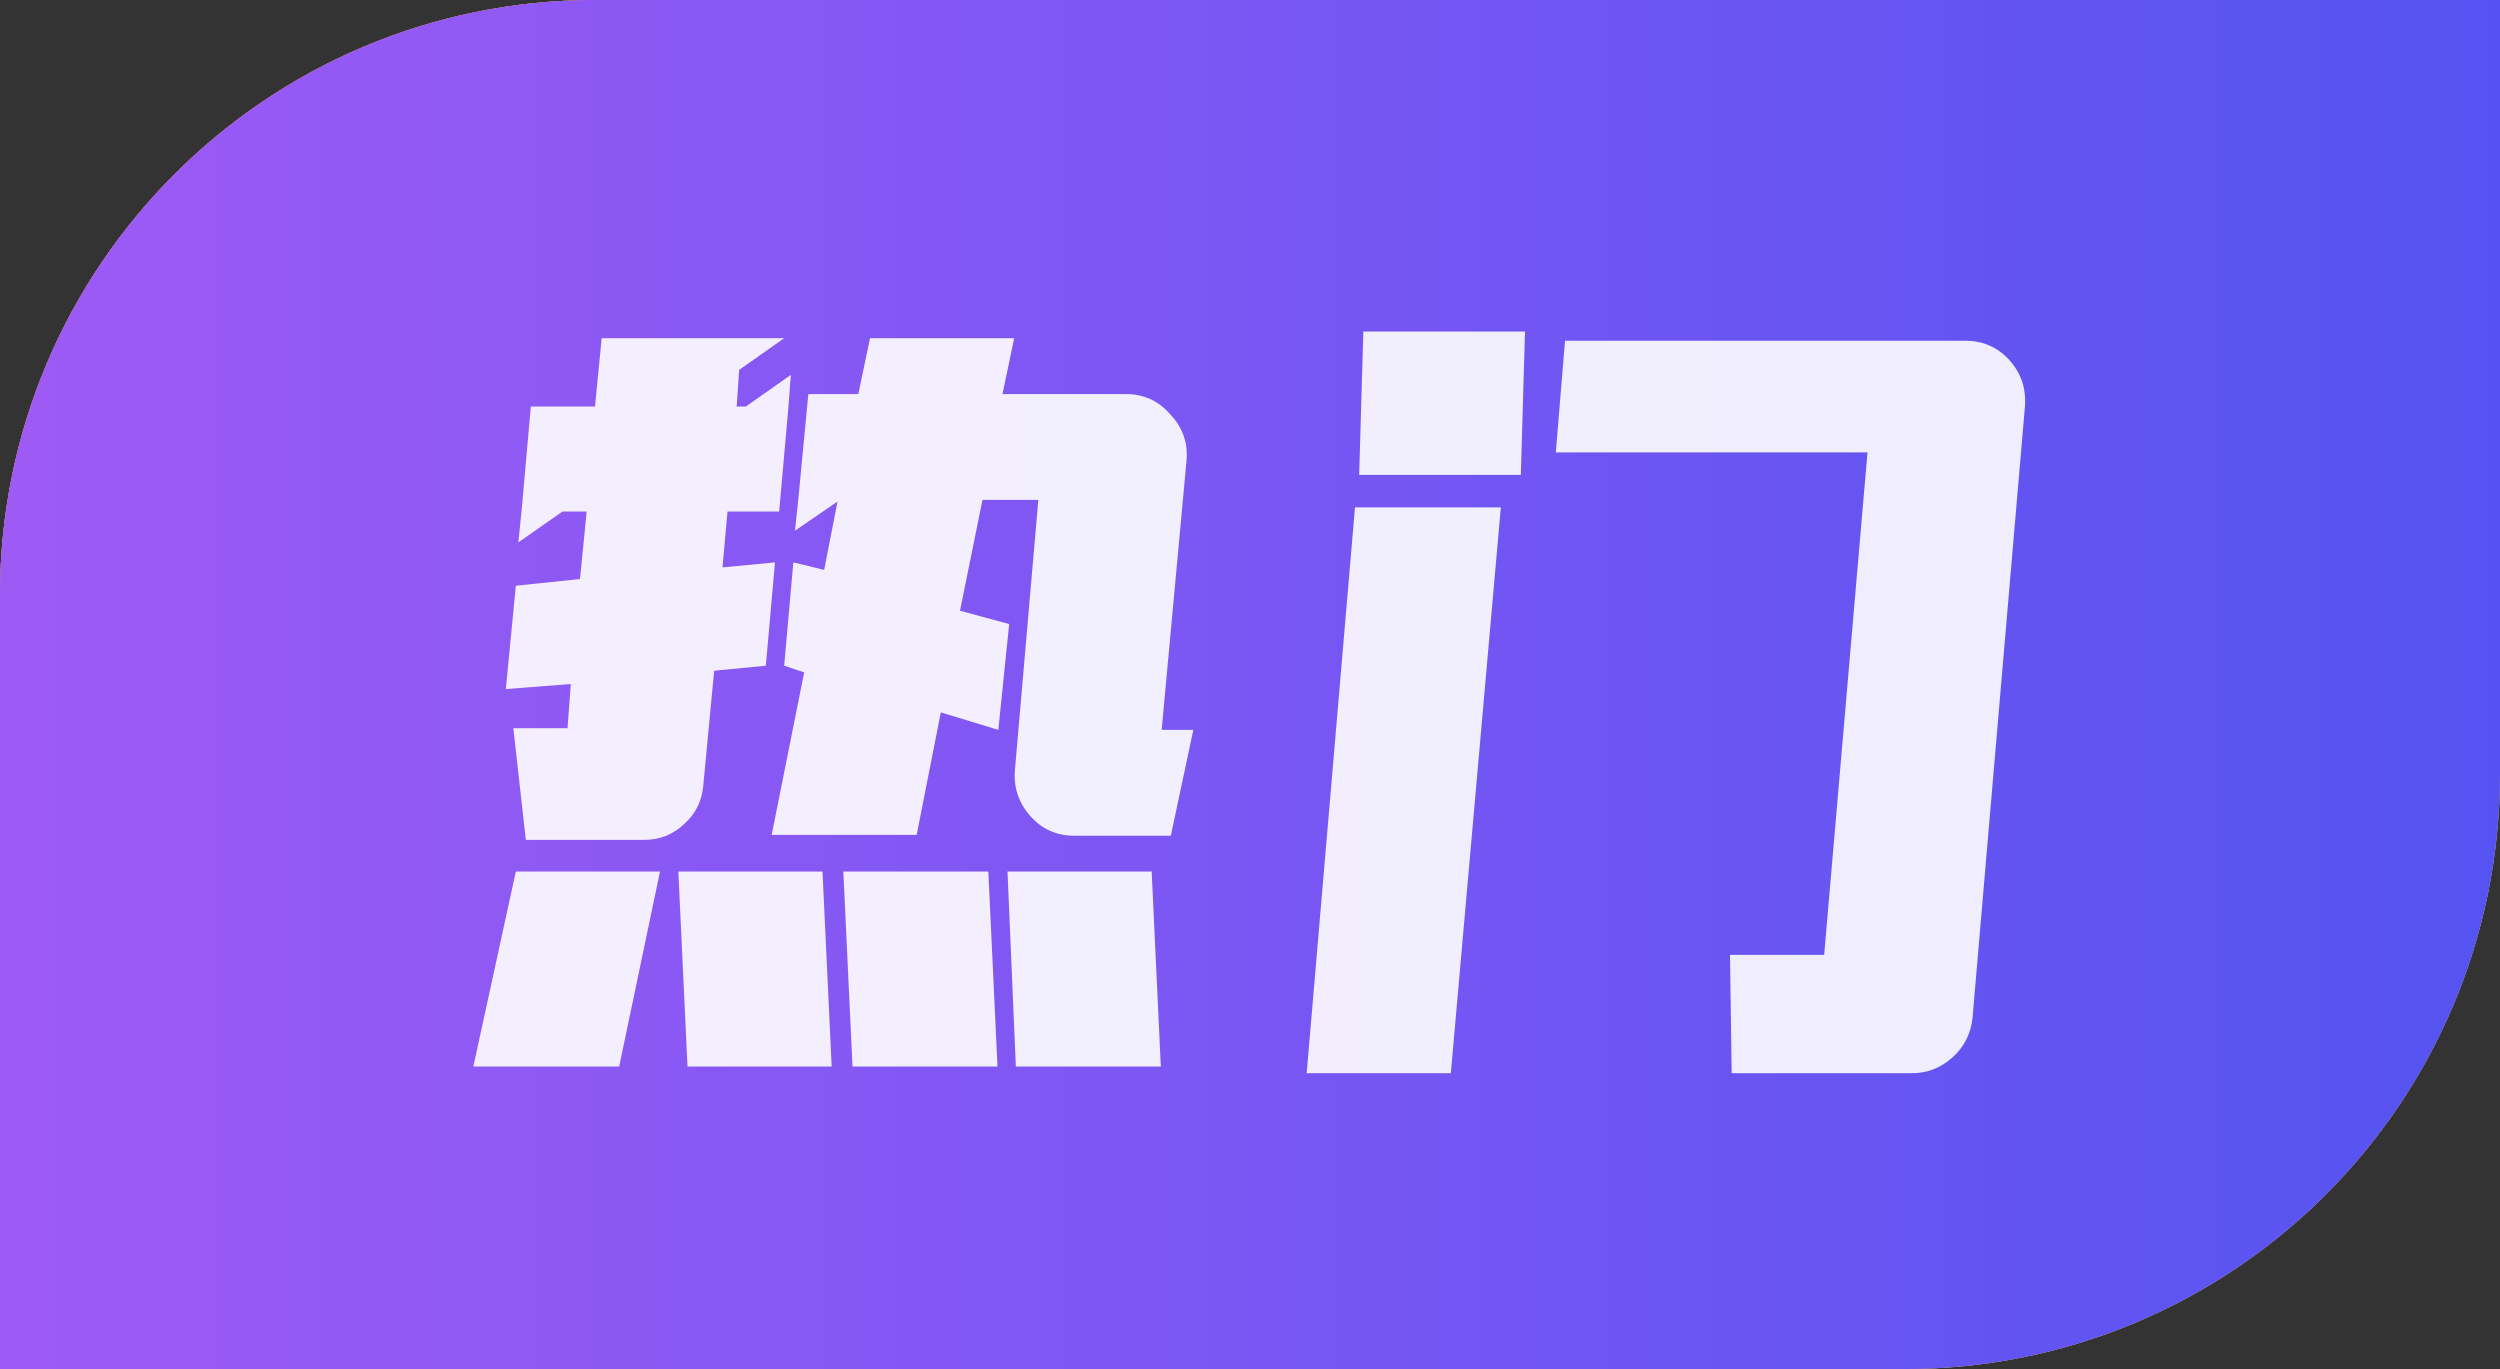
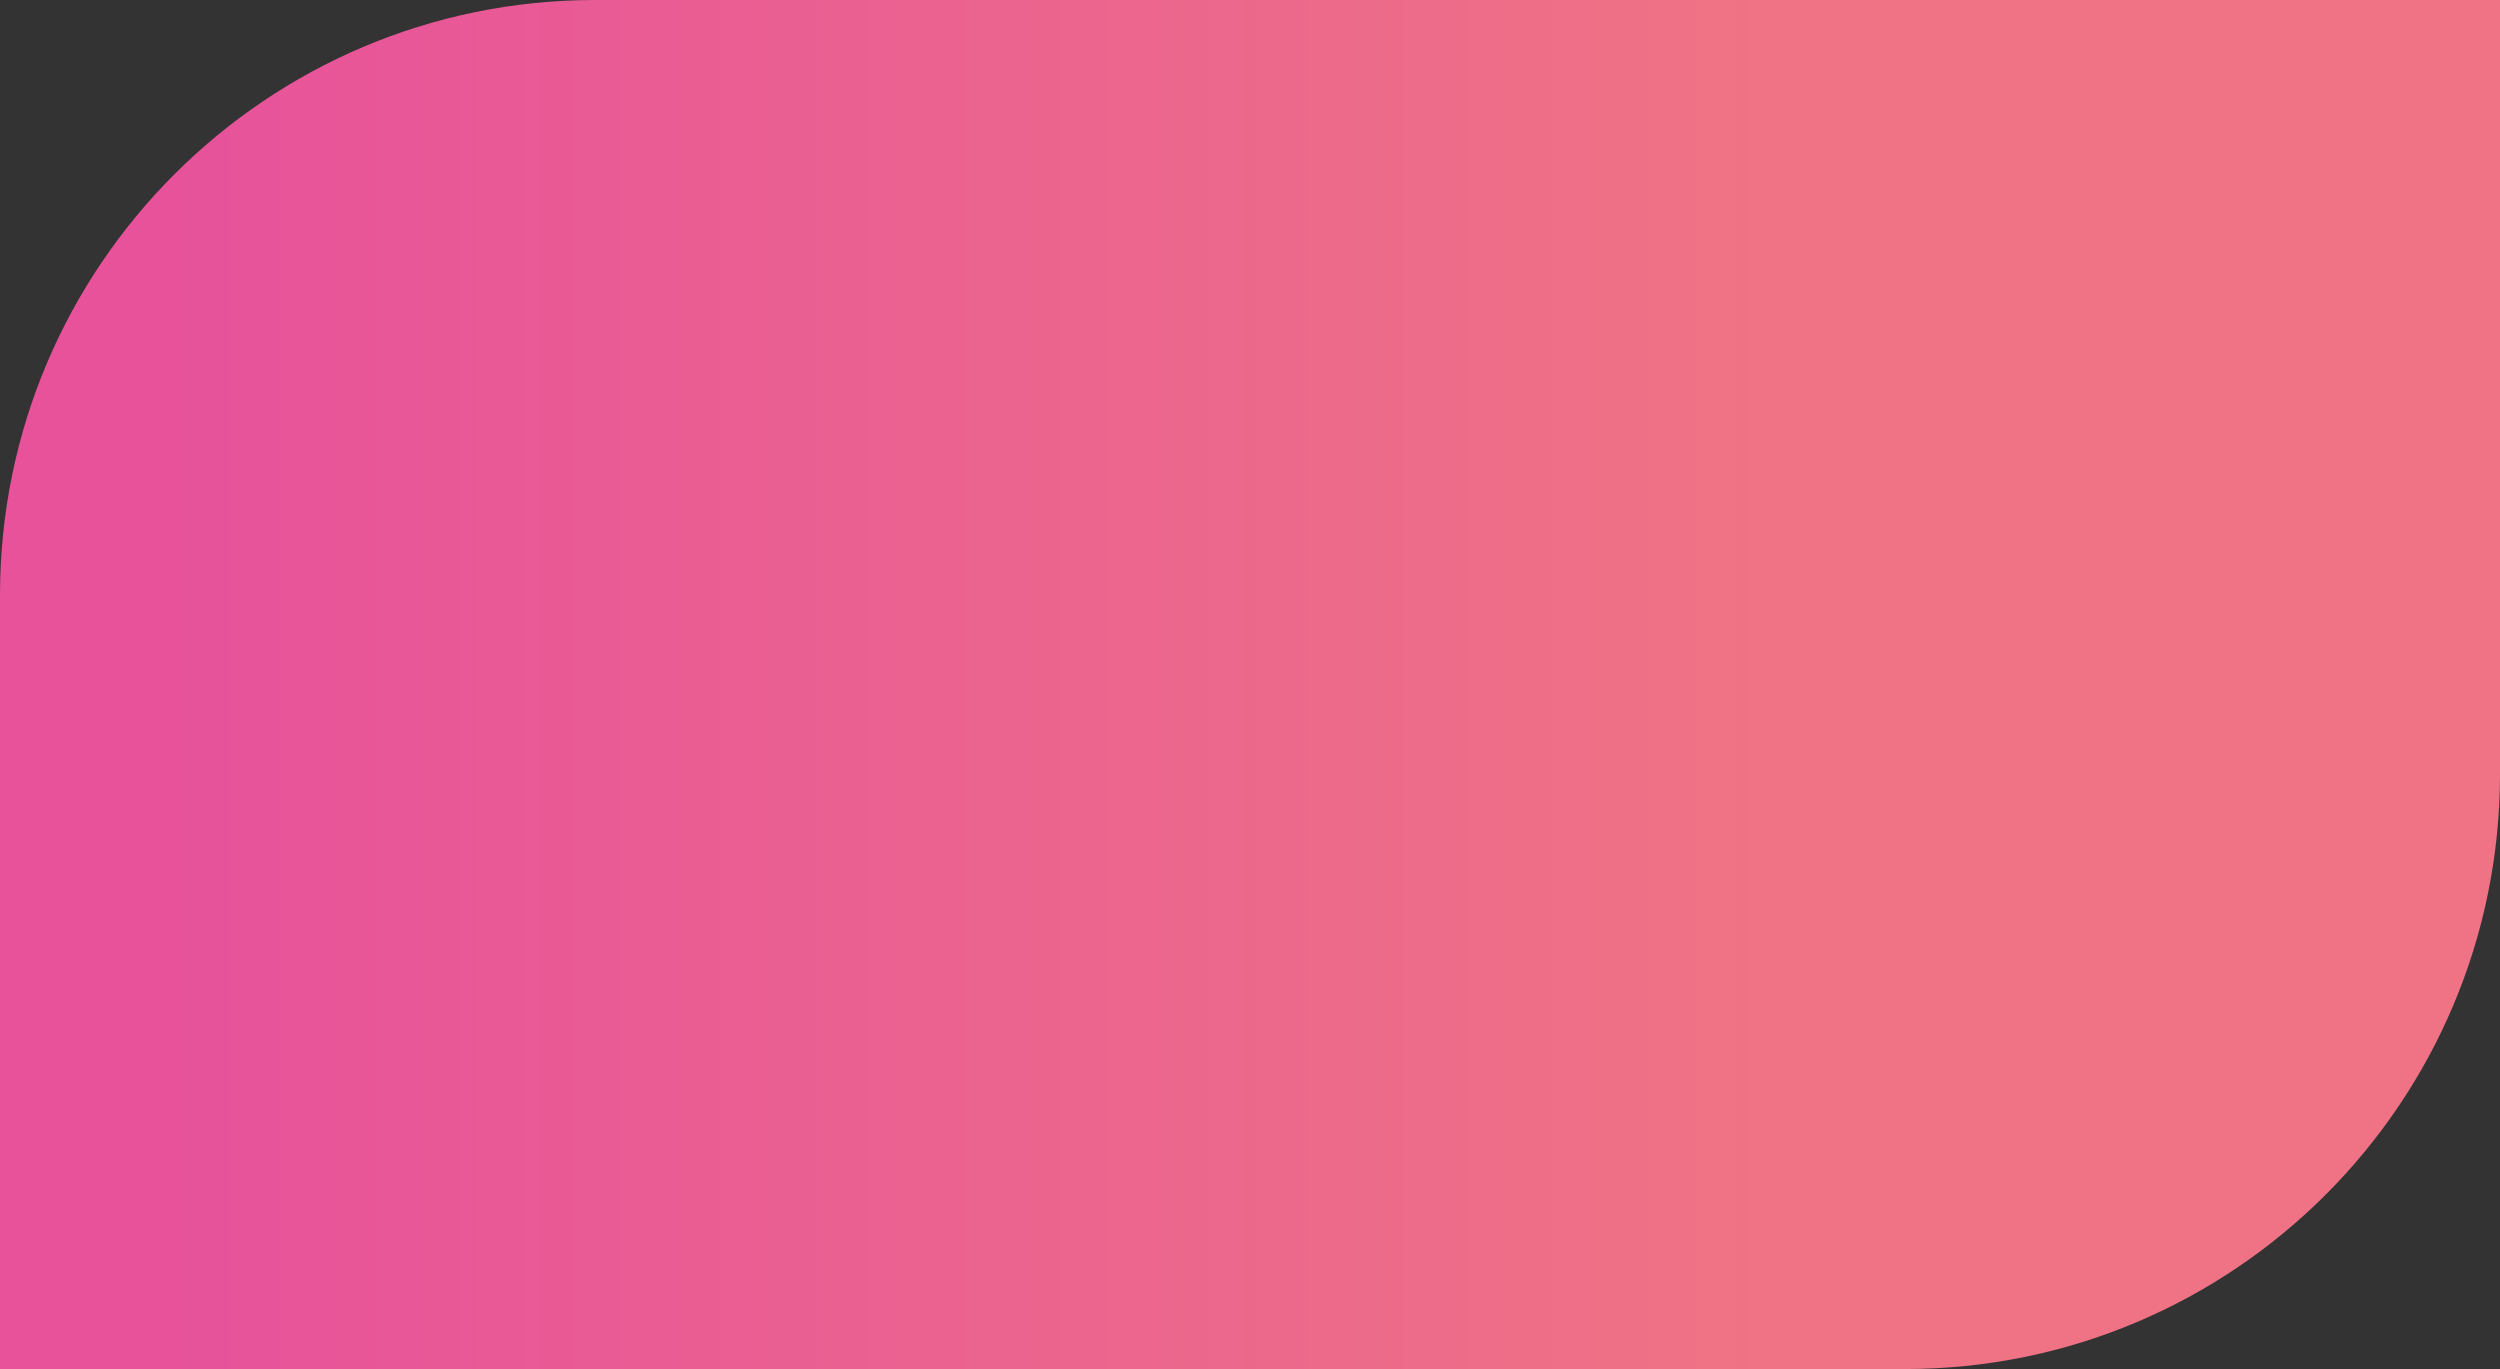
<svg xmlns="http://www.w3.org/2000/svg" width="42" height="23" viewBox="0 0 42 23" fill="none">
  <rect x="0" y="0" width="42" height="23" fill="#333333" stroke="none" />
-   <path d="M0 10C0 4.477 4.477 0 10 0H42V13C42 18.523 37.523 23 32 23H0V10Z" fill="url(#paint0_linear_4901_50083)" />
  <path d="M0 10C0 4.477 4.477 0 10 0H42V13C42 18.523 37.523 23 32 23H0V10Z" fill="url(#paint1_linear_4901_50083)" />
-   <path d="M0 10C0 4.477 4.477 0 10 0H42V13C42 18.523 37.523 23 32 23H0V10Z" fill="url(#paint2_linear_4901_50083)" />
-   <path opacity="0.9" d="M8.624 12.234H9.534L9.59 11.492L8.498 11.576L8.666 9.84L9.744 9.728L9.856 8.594H9.45L8.708 9.112L8.764 8.566L8.918 6.83H9.996L10.108 5.682H13.174L12.418 6.214L12.376 6.83H12.53L13.286 6.298L13.244 6.858L13.09 8.594H12.222L12.138 9.532L13.02 9.448L12.866 11.184L11.998 11.268L11.816 13.186C11.797 13.447 11.69 13.667 11.494 13.844C11.307 14.021 11.083 14.11 10.822 14.11H8.834L8.624 12.234ZM18.046 14.04C17.747 14.04 17.5 13.928 17.304 13.704C17.108 13.48 17.024 13.219 17.052 12.92L17.444 8.398H16.506L16.128 10.26L16.954 10.484L16.772 12.262L15.806 11.968L15.4 14.026H12.964L13.51 11.296L13.174 11.184L13.328 9.448L13.846 9.574L14.07 8.426L13.356 8.916L13.412 8.384L13.58 6.62H14.42L14.616 5.682H17.038L16.842 6.62H18.914C19.213 6.62 19.46 6.732 19.656 6.956C19.861 7.171 19.955 7.423 19.936 7.712L19.516 12.262H20.048L19.67 14.04H18.046ZM8.666 14.642H11.088L10.402 17.918H7.952L8.666 14.642ZM11.396 14.642H13.818L13.972 17.918H11.55L11.396 14.642ZM14.168 14.642H16.604L16.758 17.918H14.322L14.168 14.642ZM16.926 14.642H19.348L19.502 17.918H17.066L16.926 14.642ZM22.904 5.57H25.62L25.55 7.978H22.834L22.904 5.57ZM29.064 16.042H30.646L31.374 7.6H26.138L26.292 5.724H33.012C33.311 5.724 33.558 5.831 33.754 6.046C33.95 6.261 34.039 6.517 34.02 6.816L33.138 17.106C33.11 17.367 32.998 17.587 32.802 17.764C32.606 17.941 32.377 18.03 32.116 18.03H29.092L29.064 16.042ZM22.764 8.524H25.214L24.374 18.03H21.952L22.764 8.524Z" fill="white" />
  <defs>
    <linearGradient id="paint0_linear_4901_50083" x1="0" y1="11.5" x2="42" y2="11.5" gradientUnits="userSpaceOnUse">
      <stop stop-color="#F1FF2F" />
      <stop offset="1" stop-color="#24DD6E" />
    </linearGradient>
    <linearGradient id="paint1_linear_4901_50083" x1="29.75" y1="12.09" x2="2.627" y2="12.09" gradientUnits="userSpaceOnUse">
      <stop stop-color="#EF7384" />
      <stop offset="1" stop-color="#E7529B" />
    </linearGradient>
    <linearGradient id="paint2_linear_4901_50083" x1="42.117" y1="11.5" x2="-7.14802e-07" y2="11.5" gradientUnits="userSpaceOnUse">
      <stop stop-color="#5453F1" />
      <stop offset="1" stop-color="#9E5AF5" />
    </linearGradient>
  </defs>
</svg>